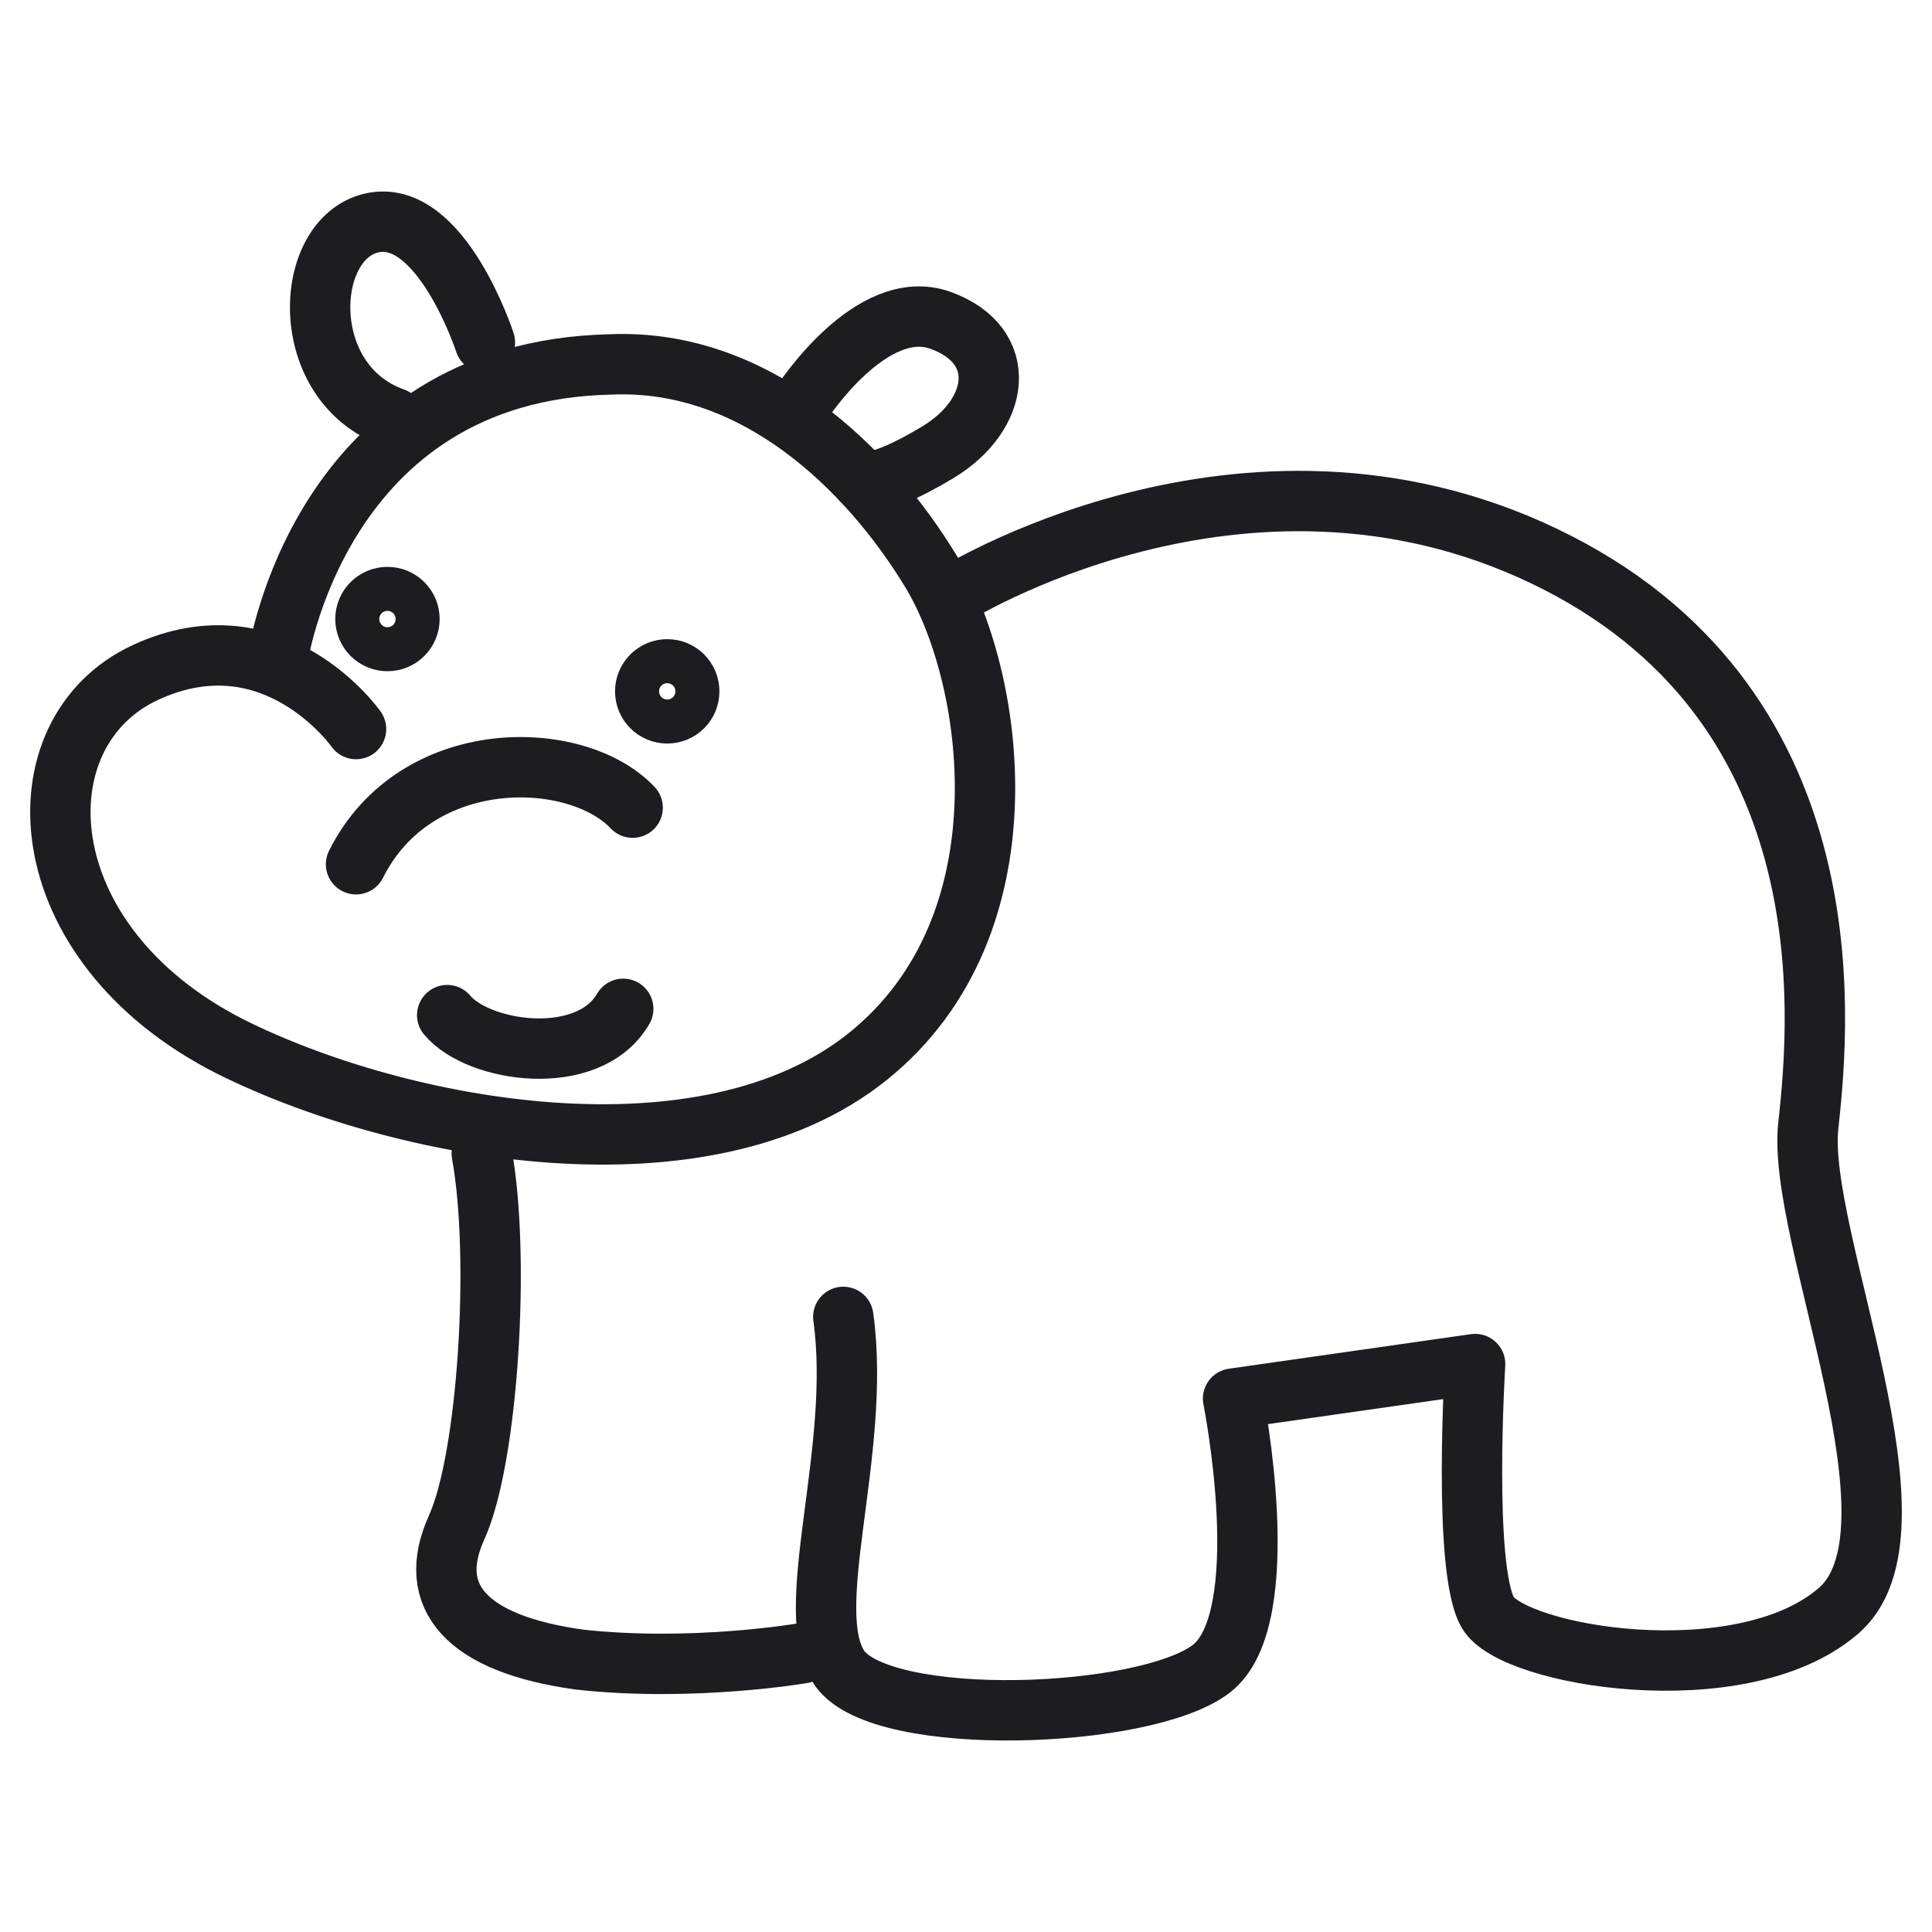
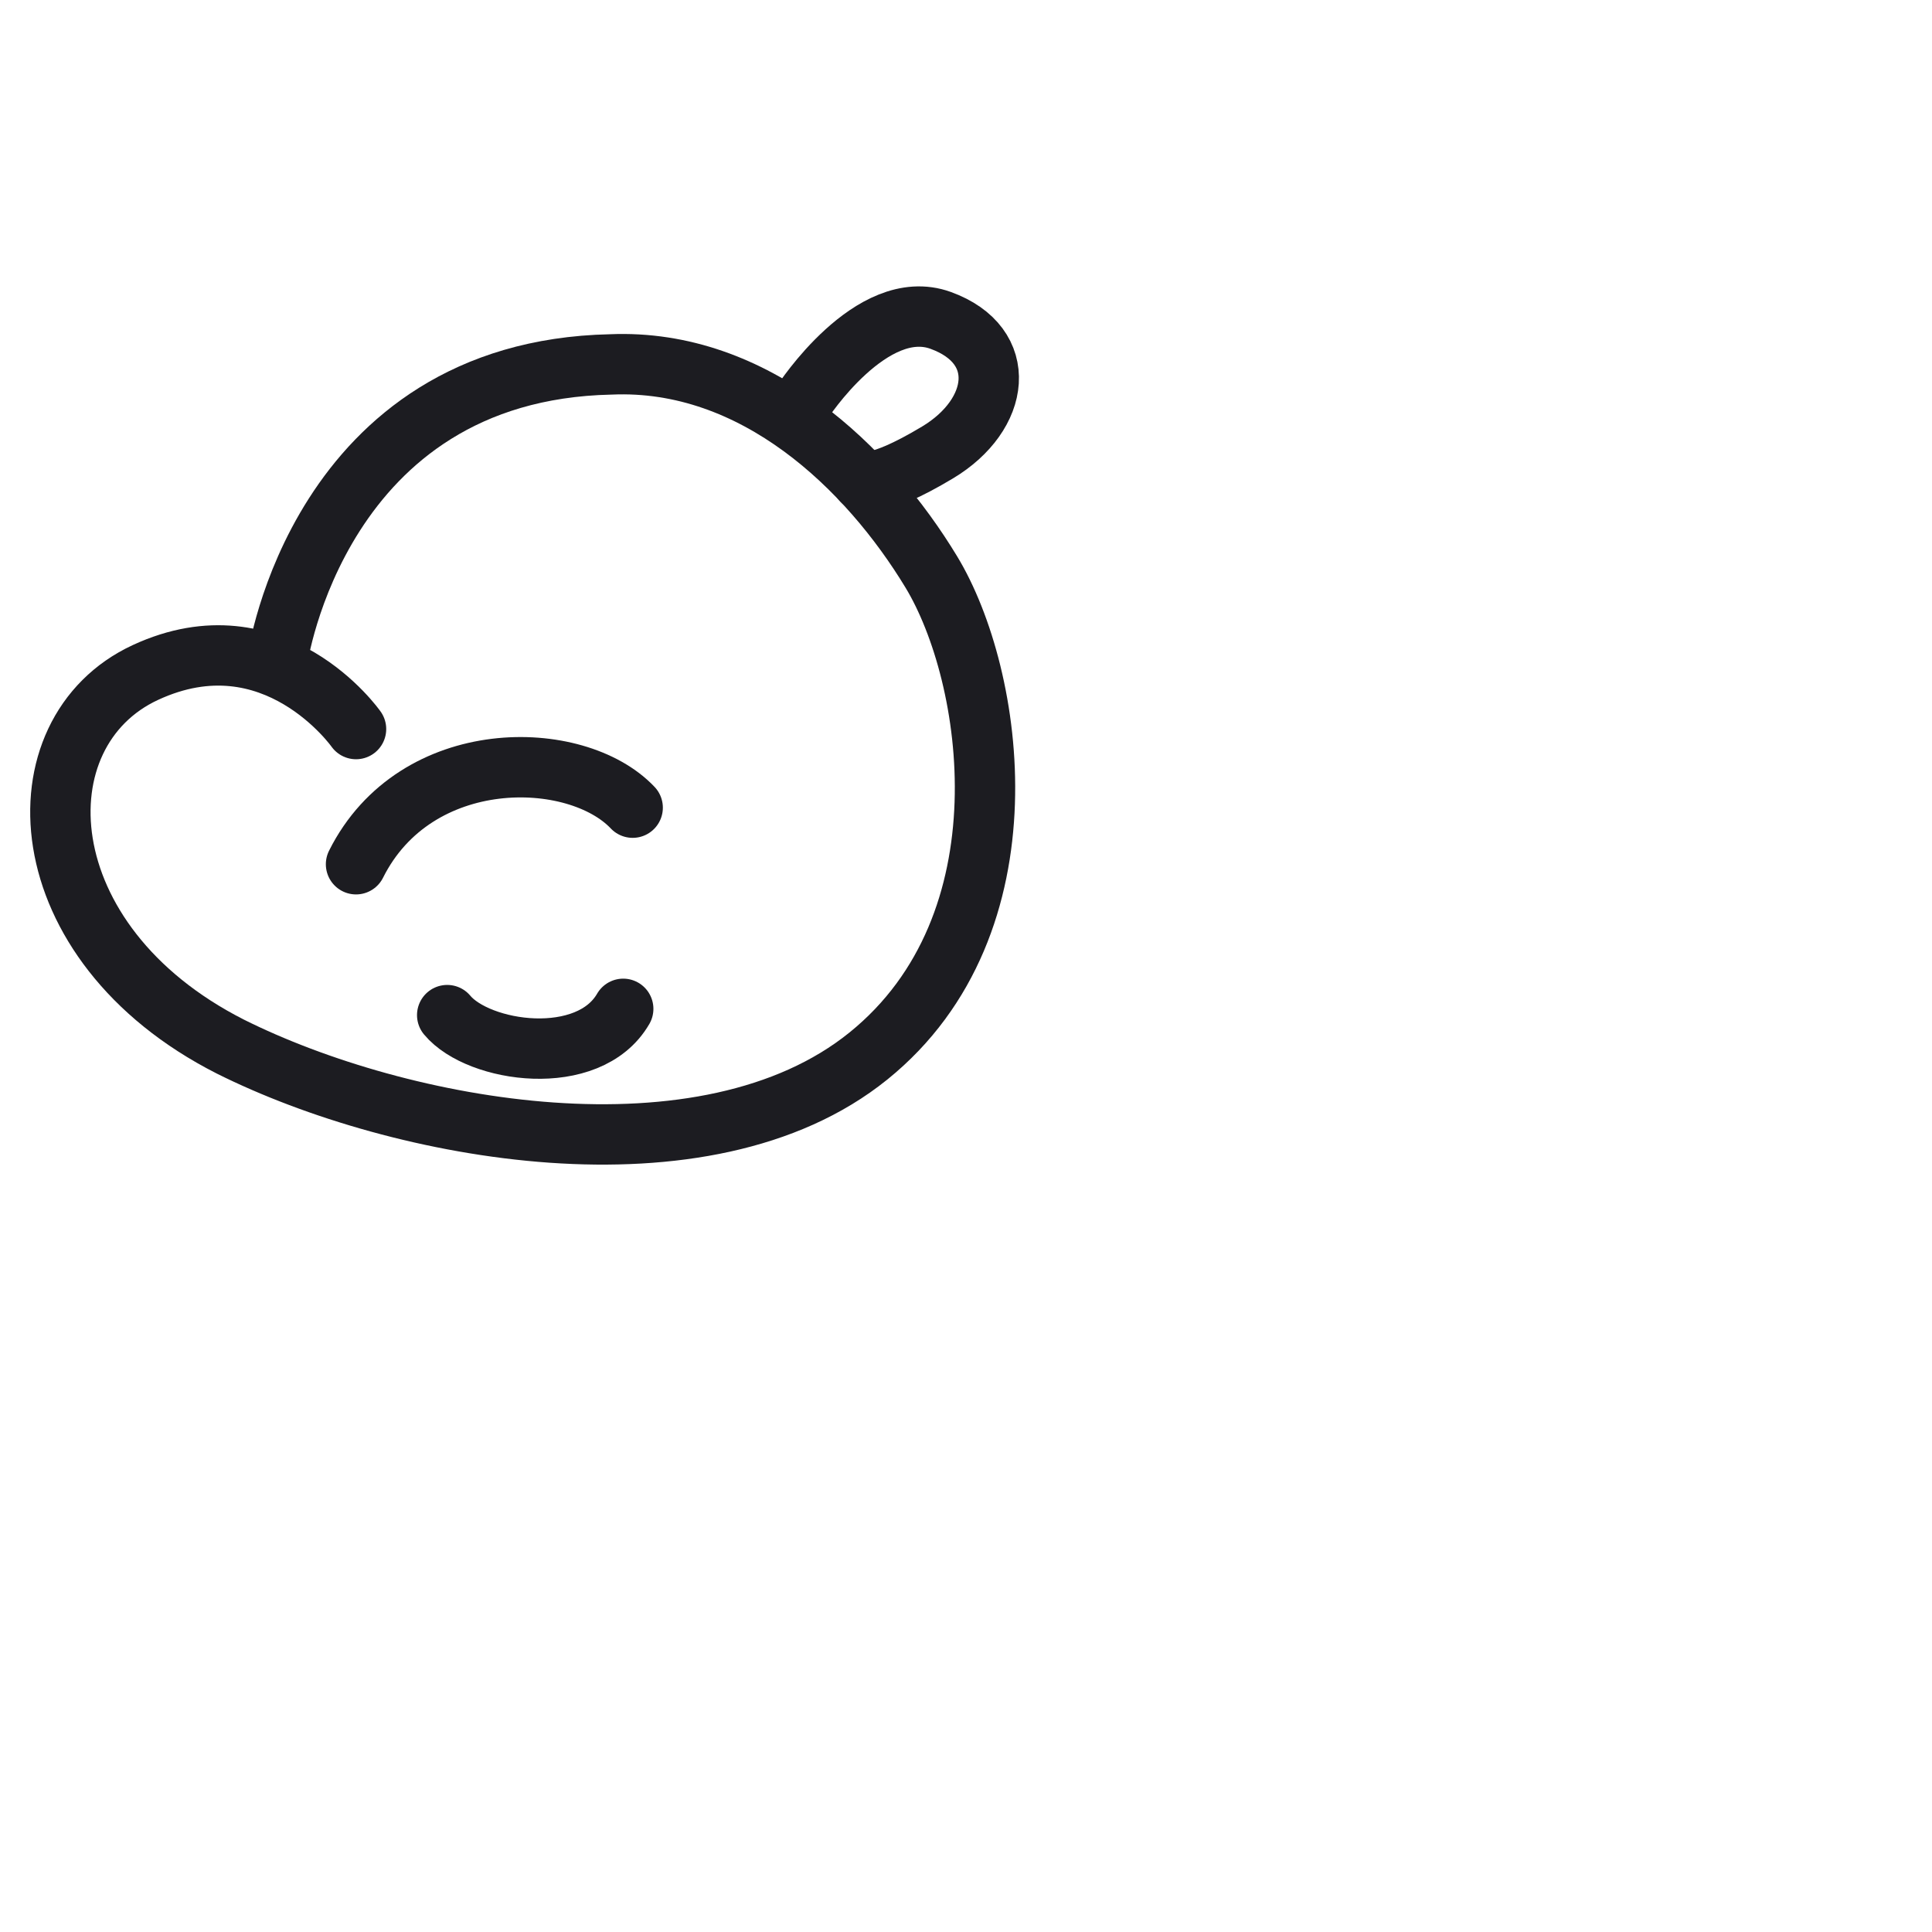
<svg xmlns="http://www.w3.org/2000/svg" width="64" height="64" viewBox="0 0 64 64" fill="none">
  <path d="M11.794 24.151C11.794 24.151 9.087 20.298 4.817 22.277C0.548 24.255 0.86 31.232 7.629 34.669C13.252 37.48 23.353 39.355 28.768 34.981C34.183 30.607 32.933 22.381 30.85 18.945C28.768 15.508 25.019 11.864 20.229 12.072C10.544 12.28 9.191 21.86 9.191 21.86" stroke="#1C1C21" stroke-width="2" stroke-miterlimit="10" stroke-linecap="round" stroke-linejoin="round" />
-   <path d="M22.103 23.631C22.506 23.631 22.832 23.304 22.832 22.902C22.832 22.499 22.506 22.173 22.103 22.173C21.701 22.173 21.374 22.499 21.374 22.902C21.374 23.304 21.701 23.631 22.103 23.631Z" stroke="#1C1C21" stroke-width="2" stroke-miterlimit="10" stroke-linecap="round" stroke-linejoin="round" />
-   <path d="M12.835 21.235C13.238 21.235 13.564 20.909 13.564 20.506C13.564 20.104 13.238 19.778 12.835 19.778C12.433 19.778 12.106 20.104 12.106 20.506C12.106 20.909 12.433 21.235 12.835 21.235Z" stroke="#1C1C21" stroke-width="2" stroke-miterlimit="10" stroke-linecap="round" stroke-linejoin="round" />
-   <path d="M31.475 19.778C31.475 19.778 41.16 13.634 51.156 18.424C61.153 23.214 60.32 33.523 59.904 37.272C59.487 40.917 64.069 50.809 60.841 53.413C57.613 56.12 50.115 54.87 49.282 53.413C48.449 51.955 48.865 45.186 48.865 45.186L40.847 46.331C40.847 46.331 42.305 53.621 40.118 55.287C37.931 56.953 29.288 57.266 27.831 55.287C26.477 53.413 28.559 48.102 27.935 43.624" stroke="#1C1C21" stroke-width="2" stroke-miterlimit="10" stroke-linecap="round" stroke-linejoin="round" />
-   <path d="M15.959 38.209C16.584 41.646 16.168 48.31 15.126 50.601C14.085 52.892 15.439 54.454 19.187 54.975C22.936 55.391 26.581 54.766 26.581 54.766" stroke="#1C1C21" stroke-width="2" stroke-miterlimit="10" stroke-linecap="round" stroke-linejoin="round" />
-   <path d="M16.063 11.343C16.063 11.343 14.606 6.865 12.315 7.386C10.024 7.907 9.815 12.697 13.044 13.842" stroke="#1C1C21" stroke-width="2" stroke-miterlimit="10" stroke-linecap="round" stroke-linejoin="round" />
  <path d="M26.581 13.321C26.581 13.321 28.872 9.781 31.163 10.614C33.454 11.447 33.141 13.738 31.058 14.988C28.976 16.237 28.559 15.925 28.559 15.925" stroke="#1C1C21" stroke-width="2" stroke-miterlimit="10" stroke-linecap="round" stroke-linejoin="round" />
  <path d="M20.958 26.755C19.083 24.776 13.773 24.672 11.794 28.629" stroke="#1C1C21" stroke-width="2" stroke-miterlimit="10" stroke-linecap="round" stroke-linejoin="round" />
  <path d="M14.814 33.627C15.855 34.877 19.5 35.398 20.645 33.419" stroke="#1C1C21" stroke-width="2" stroke-miterlimit="10" stroke-linecap="round" stroke-linejoin="round" />
</svg>